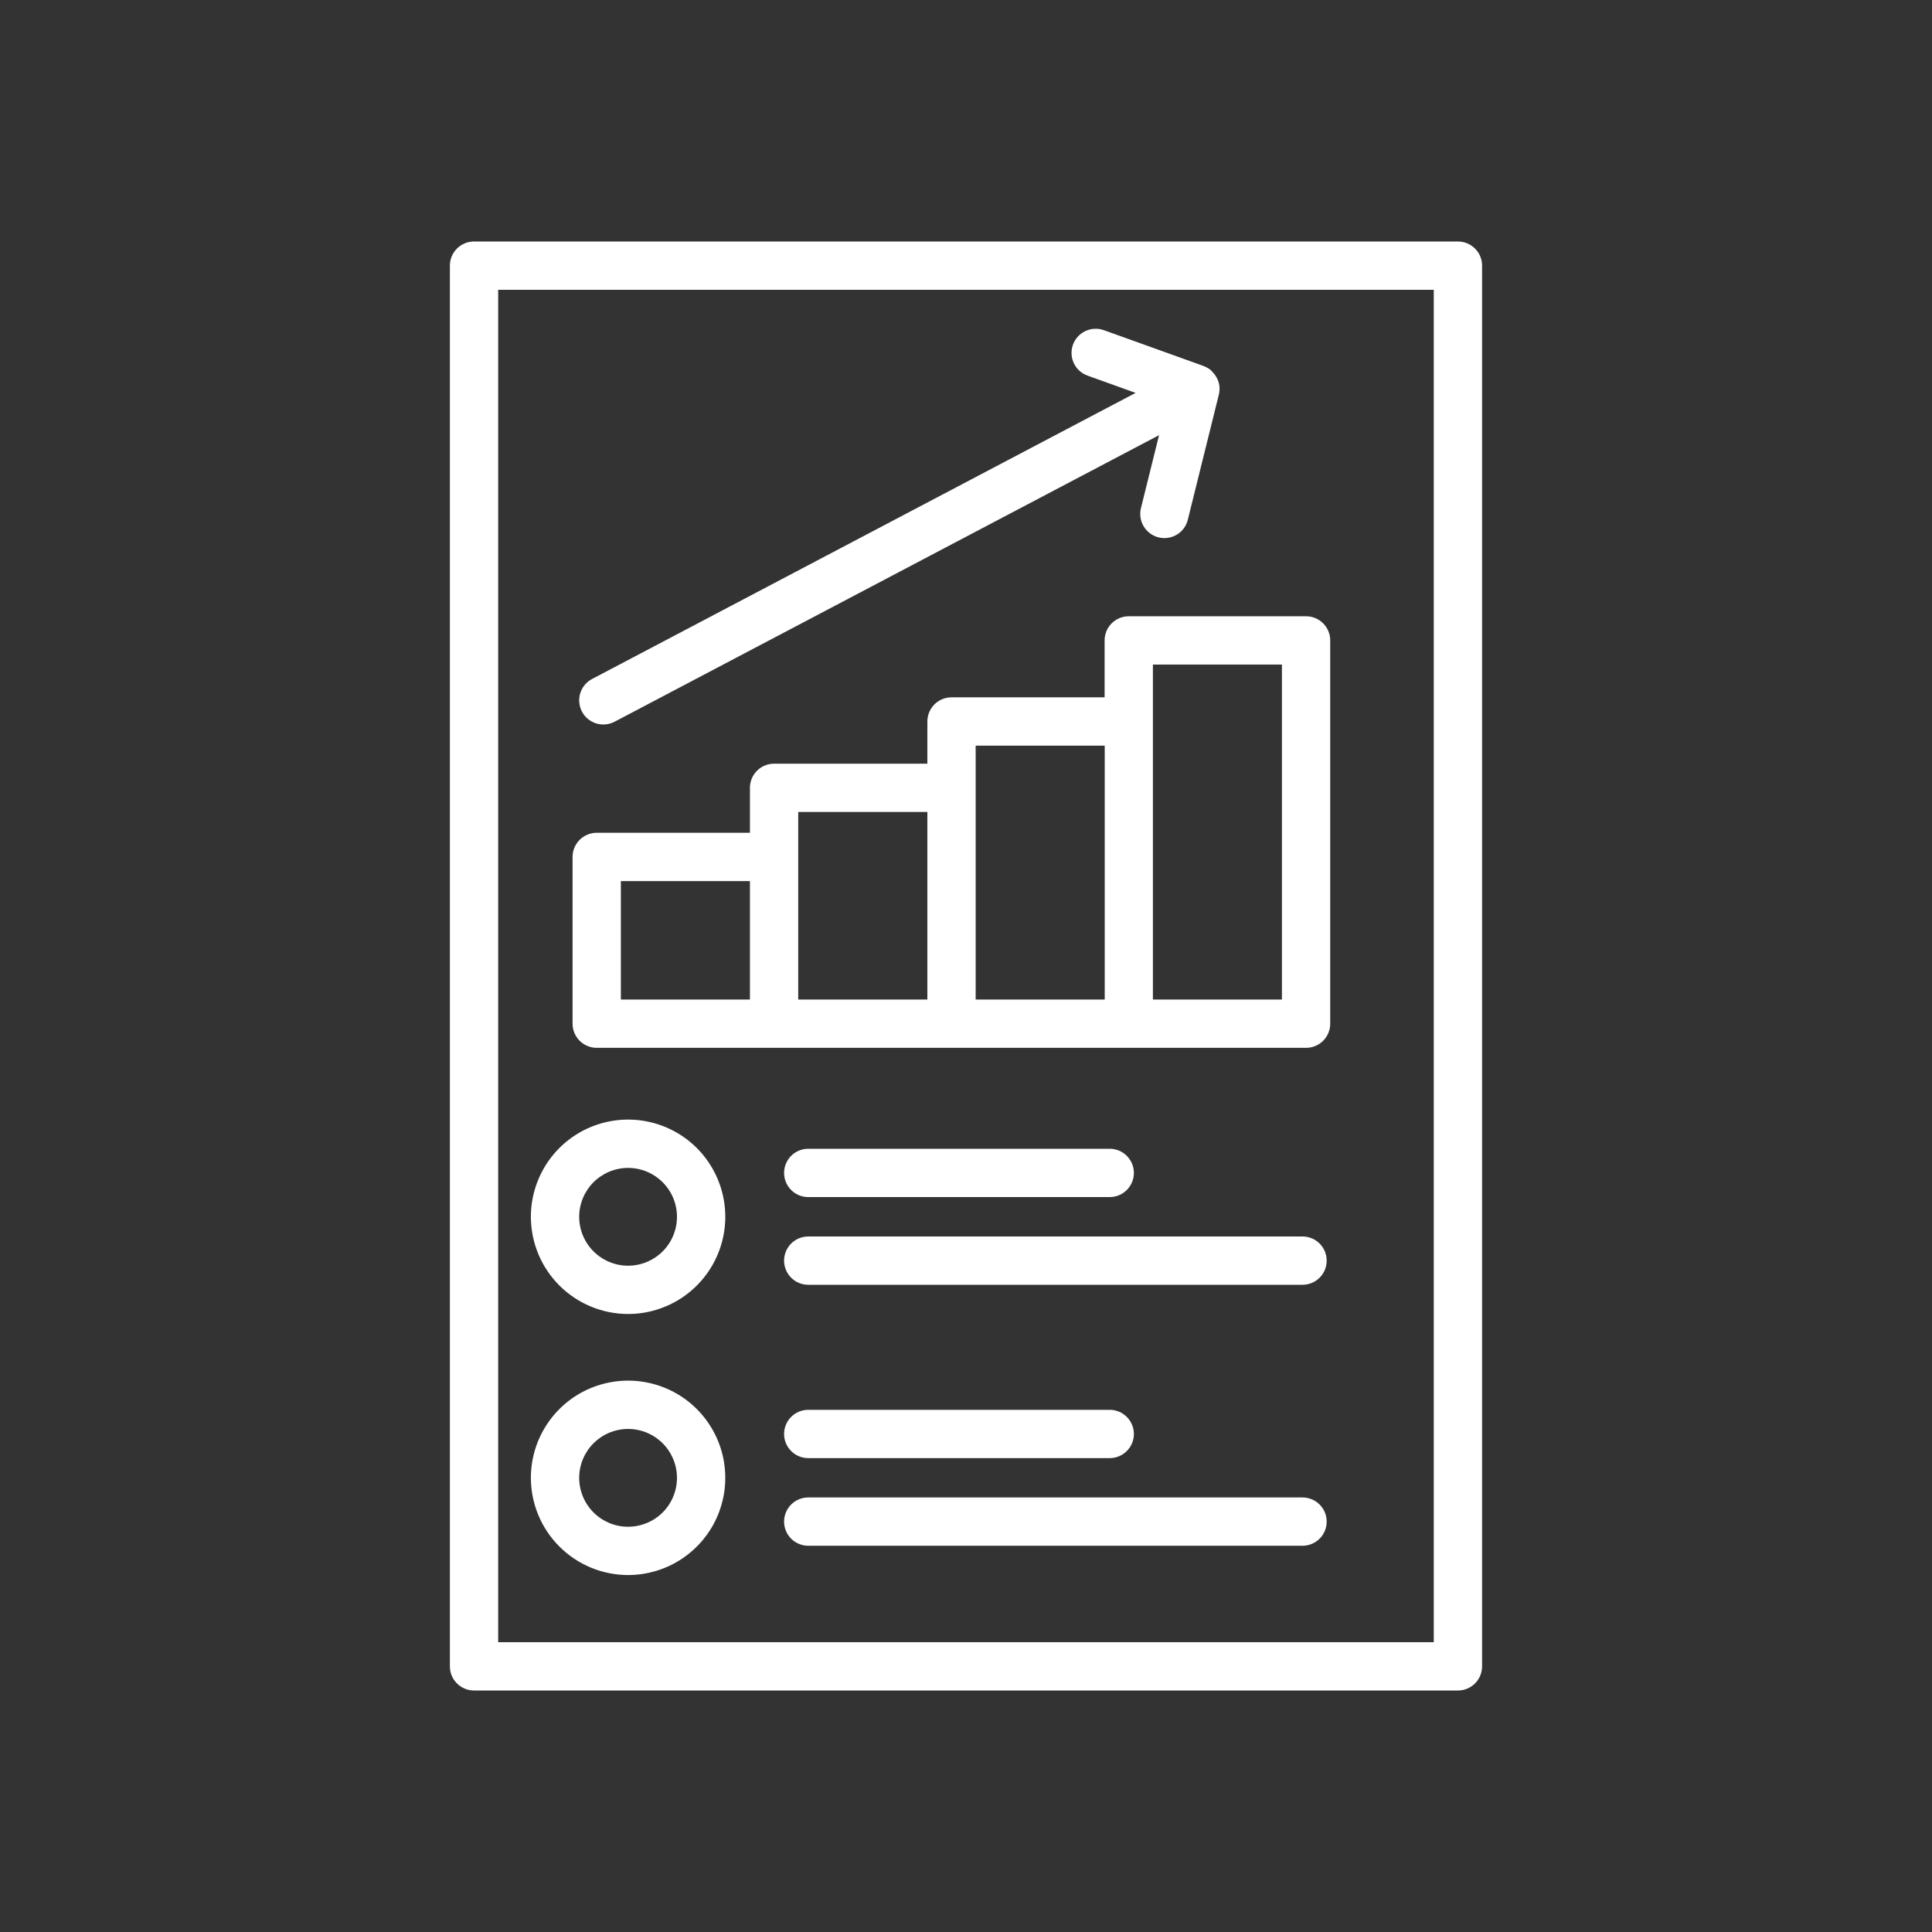
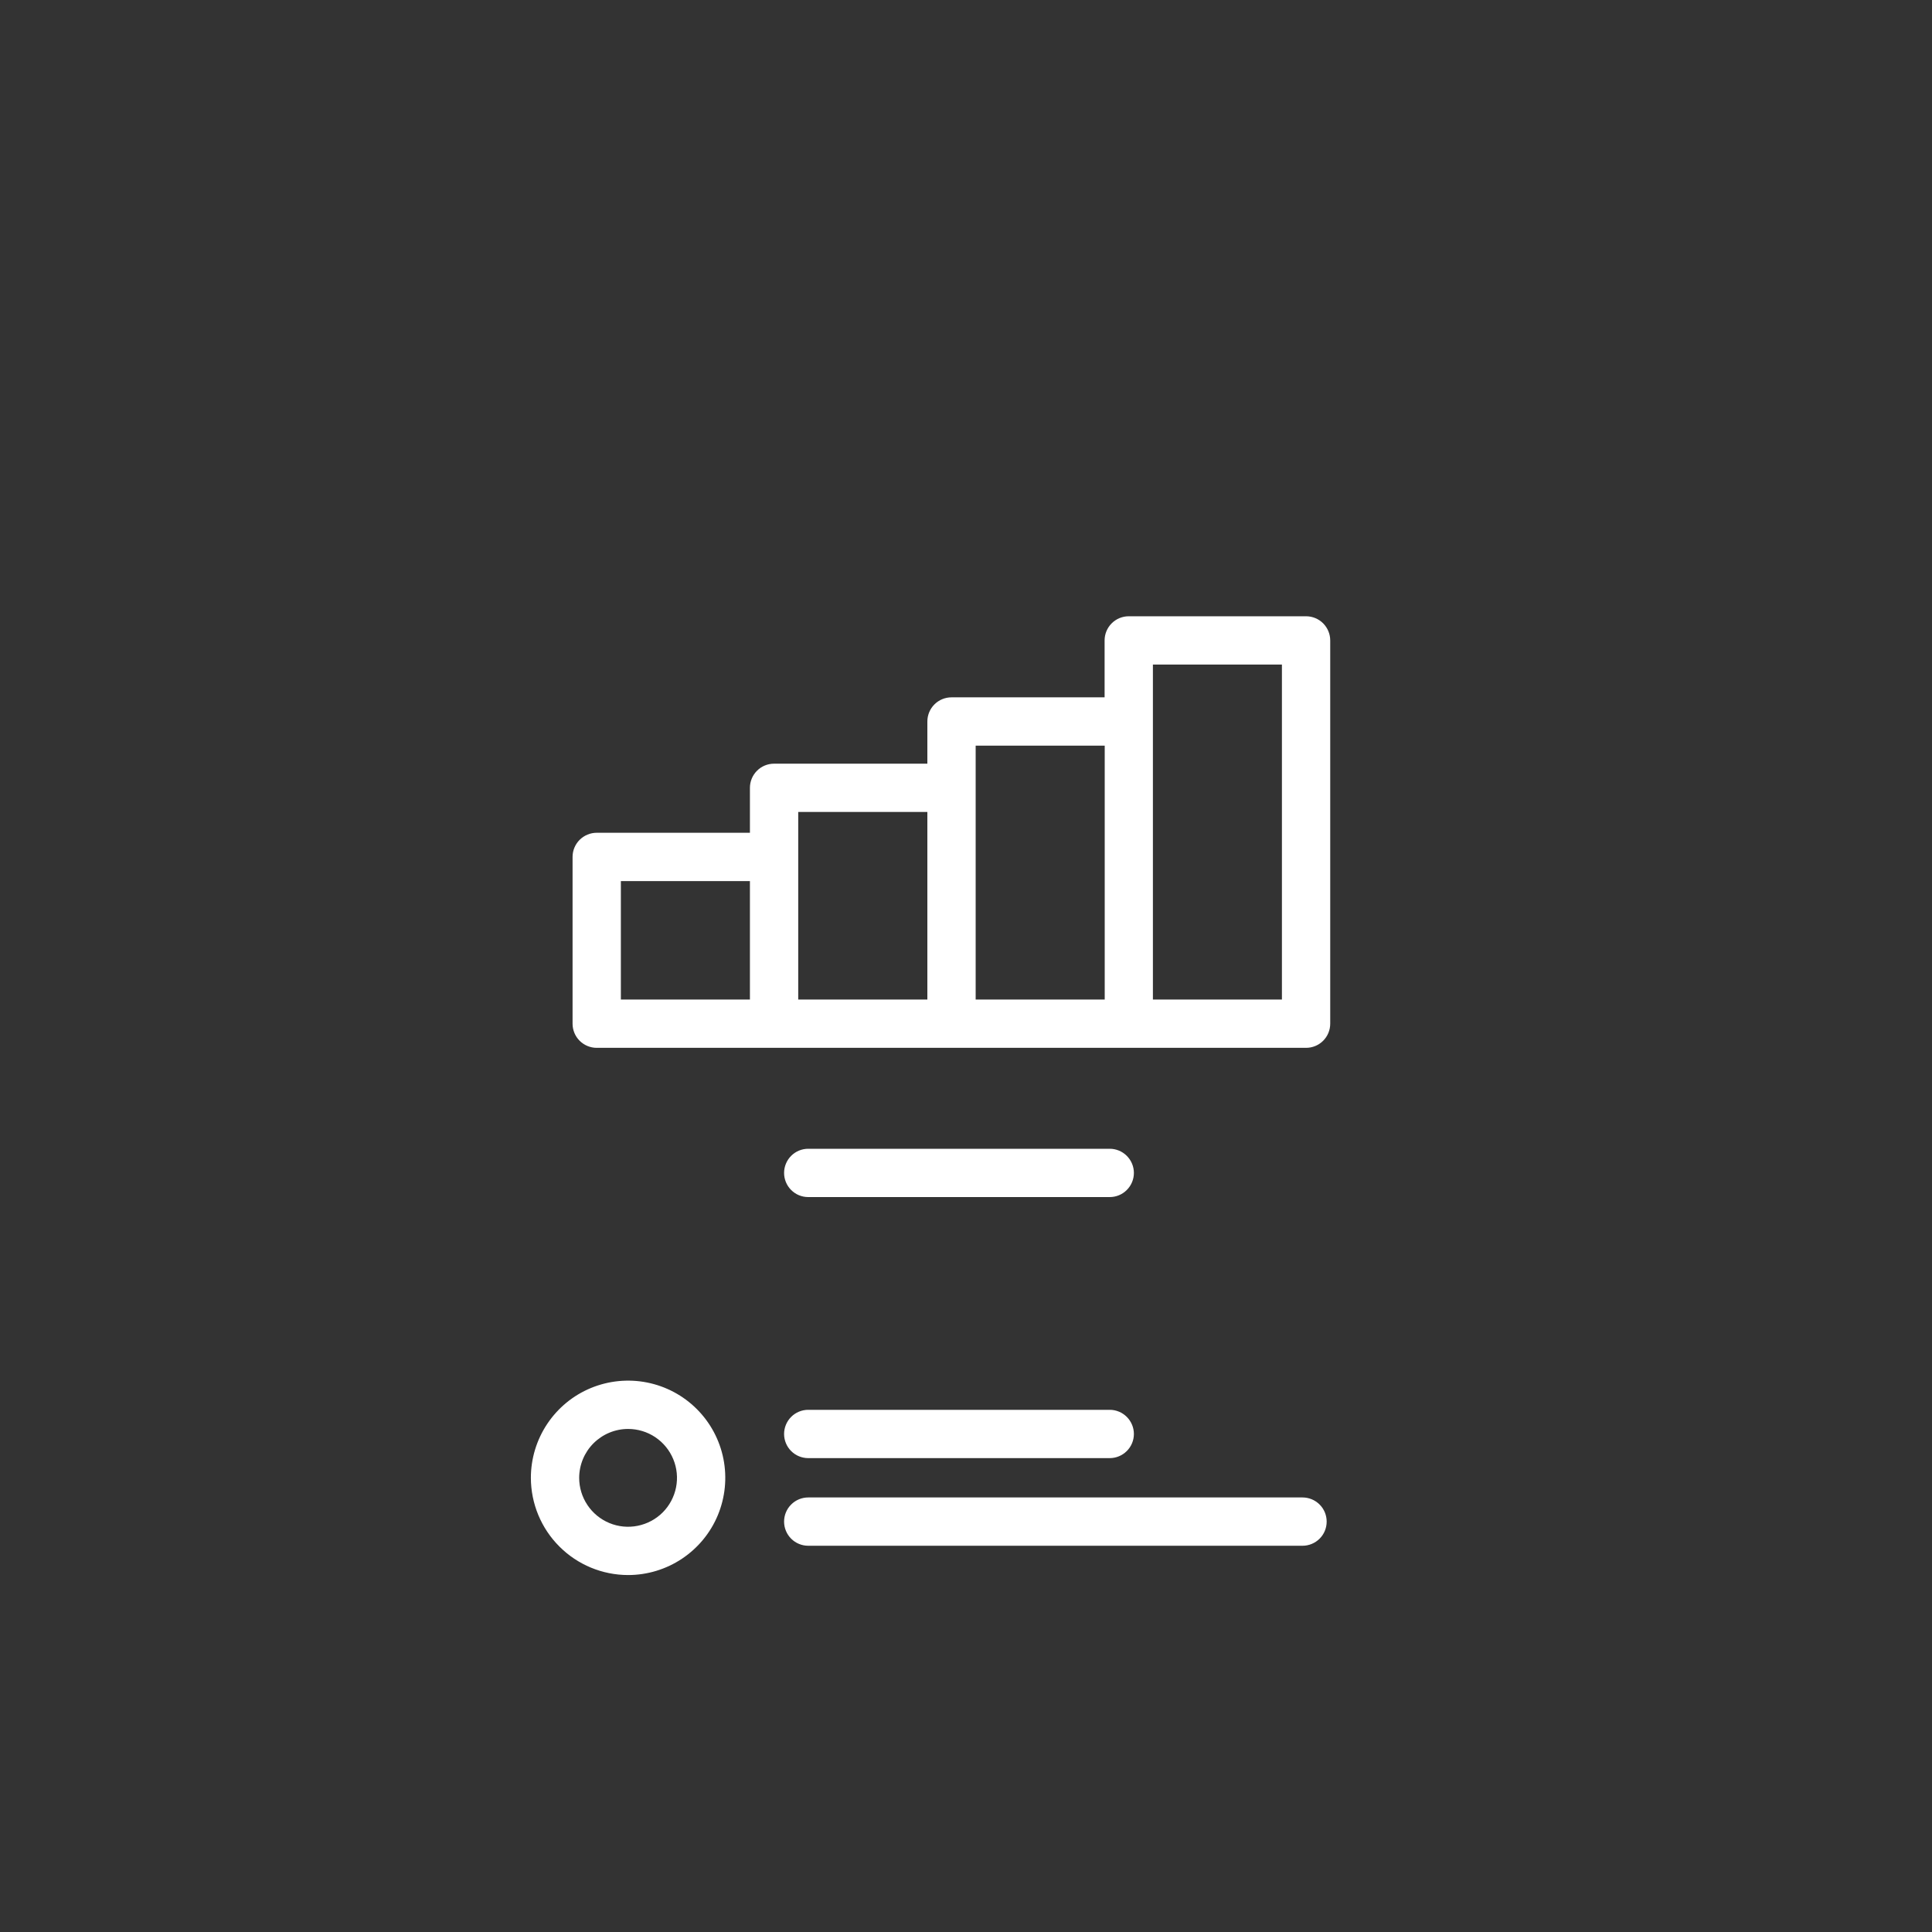
<svg xmlns="http://www.w3.org/2000/svg" width="50" height="50" viewBox="0 0 50 50" fill="none">
  <rect x="0" y="0" width="50" height="50" fill="#333333" stroke="none" />
-   <path d="M37.731 6.25H12.268C12.102 6.25 11.943 6.316 11.826 6.433C11.708 6.55 11.643 6.709 11.643 6.875V43.125C11.643 43.291 11.708 43.45 11.826 43.567C11.943 43.684 12.102 43.75 12.268 43.75H37.731C37.897 43.75 38.056 43.684 38.173 43.567C38.291 43.45 38.356 43.291 38.356 43.125V6.875C38.356 6.709 38.291 6.55 38.173 6.433C38.056 6.316 37.897 6.25 37.731 6.25ZM37.106 42.5H12.893V7.5H37.106V42.5Z" fill="white" />
  <path d="M15.443 27.118H33.801C33.967 27.118 34.126 27.052 34.243 26.935C34.36 26.818 34.426 26.659 34.426 26.493V16.574C34.426 16.409 34.36 16.25 34.243 16.132C34.126 16.015 33.967 15.949 33.801 15.949H29.212C29.046 15.949 28.887 16.015 28.77 16.132C28.652 16.25 28.587 16.409 28.587 16.574V18.047H24.625C24.459 18.047 24.3 18.113 24.183 18.23C24.066 18.347 24 18.506 24 18.672V19.764H20.033C19.867 19.764 19.708 19.829 19.591 19.947C19.474 20.064 19.408 20.223 19.408 20.389V21.552H15.443C15.278 21.552 15.119 21.618 15.001 21.735C14.884 21.852 14.818 22.011 14.818 22.177V26.493C14.818 26.659 14.884 26.818 15.001 26.935C15.119 27.052 15.278 27.118 15.443 27.118ZM29.837 17.199H33.176V25.868H29.837V17.199ZM25.25 19.297H28.59V25.868H25.25V19.297ZM20.658 21.014H24V25.868H20.658V21.014ZM16.068 22.802H19.408V25.868H16.068V22.802Z" fill="white" />
-   <path d="M15.615 18.75C15.716 18.75 15.816 18.725 15.906 18.678L29.996 11.262L29.531 13.137C29.509 13.217 29.504 13.301 29.515 13.384C29.526 13.466 29.553 13.546 29.596 13.618C29.638 13.69 29.694 13.752 29.761 13.802C29.828 13.852 29.904 13.888 29.985 13.908C30.065 13.928 30.149 13.931 30.232 13.918C30.314 13.905 30.393 13.876 30.464 13.832C30.534 13.789 30.596 13.731 30.644 13.663C30.692 13.595 30.726 13.518 30.744 13.437L31.544 10.211C31.558 10.152 31.564 10.09 31.561 10.029C31.561 10.024 31.561 10.02 31.561 10.015C31.555 9.948 31.538 9.882 31.511 9.821C31.503 9.802 31.493 9.783 31.483 9.765C31.457 9.718 31.425 9.675 31.388 9.636C31.375 9.62 31.361 9.605 31.346 9.591C31.338 9.585 31.333 9.576 31.325 9.57C31.274 9.531 31.218 9.5 31.158 9.478L31.151 9.473L28.568 8.545C28.412 8.489 28.24 8.497 28.09 8.568C27.94 8.638 27.824 8.766 27.768 8.922C27.712 9.078 27.72 9.25 27.791 9.4C27.862 9.55 27.989 9.665 28.145 9.721L29.39 10.168L15.323 17.572C15.2 17.637 15.101 17.741 15.044 17.869C14.987 17.996 14.974 18.139 15.008 18.275C15.041 18.41 15.119 18.531 15.229 18.617C15.34 18.703 15.475 18.75 15.615 18.75Z" fill="white" />
-   <path d="M16.255 34.006C16.753 34.006 17.239 33.858 17.653 33.582C18.066 33.305 18.389 32.913 18.579 32.453C18.77 31.993 18.819 31.487 18.722 30.999C18.625 30.511 18.385 30.063 18.034 29.711C17.682 29.359 17.233 29.12 16.745 29.023C16.257 28.926 15.751 28.976 15.292 29.166C14.832 29.357 14.439 29.679 14.163 30.093C13.887 30.507 13.739 30.993 13.739 31.491C13.74 32.158 14.005 32.797 14.477 33.269C14.949 33.74 15.588 34.005 16.255 34.006ZM16.255 30.225C16.505 30.225 16.75 30.299 16.958 30.439C17.166 30.578 17.328 30.775 17.424 31.006C17.52 31.238 17.545 31.492 17.496 31.738C17.447 31.983 17.327 32.209 17.15 32.386C16.973 32.563 16.747 32.683 16.502 32.732C16.256 32.781 16.002 32.756 15.771 32.66C15.539 32.564 15.342 32.402 15.203 32.194C15.063 31.986 14.989 31.741 14.989 31.491C14.99 31.155 15.123 30.834 15.36 30.596C15.598 30.359 15.919 30.226 16.255 30.225Z" fill="white" />
  <path d="M20.917 30.98H28.72C28.885 30.98 29.044 30.915 29.161 30.797C29.279 30.68 29.345 30.521 29.345 30.355C29.345 30.19 29.279 30.031 29.161 29.913C29.044 29.796 28.885 29.73 28.72 29.73H20.917C20.751 29.73 20.592 29.796 20.475 29.913C20.358 30.031 20.292 30.19 20.292 30.355C20.292 30.521 20.358 30.68 20.475 30.797C20.592 30.915 20.751 30.98 20.917 30.98Z" fill="white" />
-   <path d="M33.709 32H20.917C20.751 32 20.592 32.066 20.475 32.183C20.358 32.3 20.292 32.459 20.292 32.625C20.292 32.791 20.358 32.95 20.475 33.067C20.592 33.184 20.751 33.25 20.917 33.25H33.709C33.875 33.25 34.034 33.184 34.151 33.067C34.269 32.95 34.334 32.791 34.334 32.625C34.334 32.459 34.269 32.3 34.151 32.183C34.034 32.066 33.875 32 33.709 32Z" fill="white" />
  <path d="M16.255 40.762C16.752 40.762 17.239 40.614 17.652 40.338C18.066 40.061 18.389 39.669 18.579 39.209C18.769 38.749 18.819 38.243 18.722 37.755C18.625 37.267 18.386 36.819 18.034 36.467C17.682 36.115 17.234 35.876 16.746 35.779C16.258 35.682 15.752 35.732 15.292 35.922C14.832 36.112 14.44 36.435 14.163 36.849C13.887 37.262 13.739 37.749 13.739 38.246C13.74 38.913 14.005 39.553 14.477 40.024C14.948 40.496 15.588 40.761 16.255 40.762ZM16.255 36.981C16.505 36.981 16.75 37.055 16.958 37.194C17.166 37.334 17.328 37.531 17.424 37.763C17.52 37.994 17.545 38.248 17.496 38.494C17.447 38.739 17.327 38.965 17.15 39.142C16.973 39.319 16.747 39.439 16.501 39.488C16.256 39.537 16.001 39.512 15.77 39.416C15.539 39.32 15.341 39.158 15.202 38.949C15.063 38.741 14.989 38.496 14.989 38.246C14.99 37.911 15.123 37.589 15.36 37.352C15.598 37.115 15.919 36.981 16.255 36.981Z" fill="white" />
  <path d="M20.917 37.736H28.72C28.885 37.736 29.044 37.67 29.161 37.553C29.279 37.436 29.345 37.277 29.345 37.111C29.345 36.946 29.279 36.787 29.161 36.669C29.044 36.552 28.885 36.486 28.72 36.486H20.917C20.751 36.486 20.592 36.552 20.475 36.669C20.358 36.787 20.292 36.946 20.292 37.111C20.292 37.277 20.358 37.436 20.475 37.553C20.592 37.67 20.751 37.736 20.917 37.736Z" fill="white" />
  <path d="M33.709 38.754H20.917C20.751 38.754 20.592 38.82 20.475 38.937C20.358 39.054 20.292 39.213 20.292 39.379C20.292 39.545 20.358 39.704 20.475 39.821C20.592 39.938 20.751 40.004 20.917 40.004H33.709C33.875 40.004 34.034 39.938 34.151 39.821C34.269 39.704 34.334 39.545 34.334 39.379C34.334 39.213 34.269 39.054 34.151 38.937C34.034 38.82 33.875 38.754 33.709 38.754Z" fill="white" />
</svg>